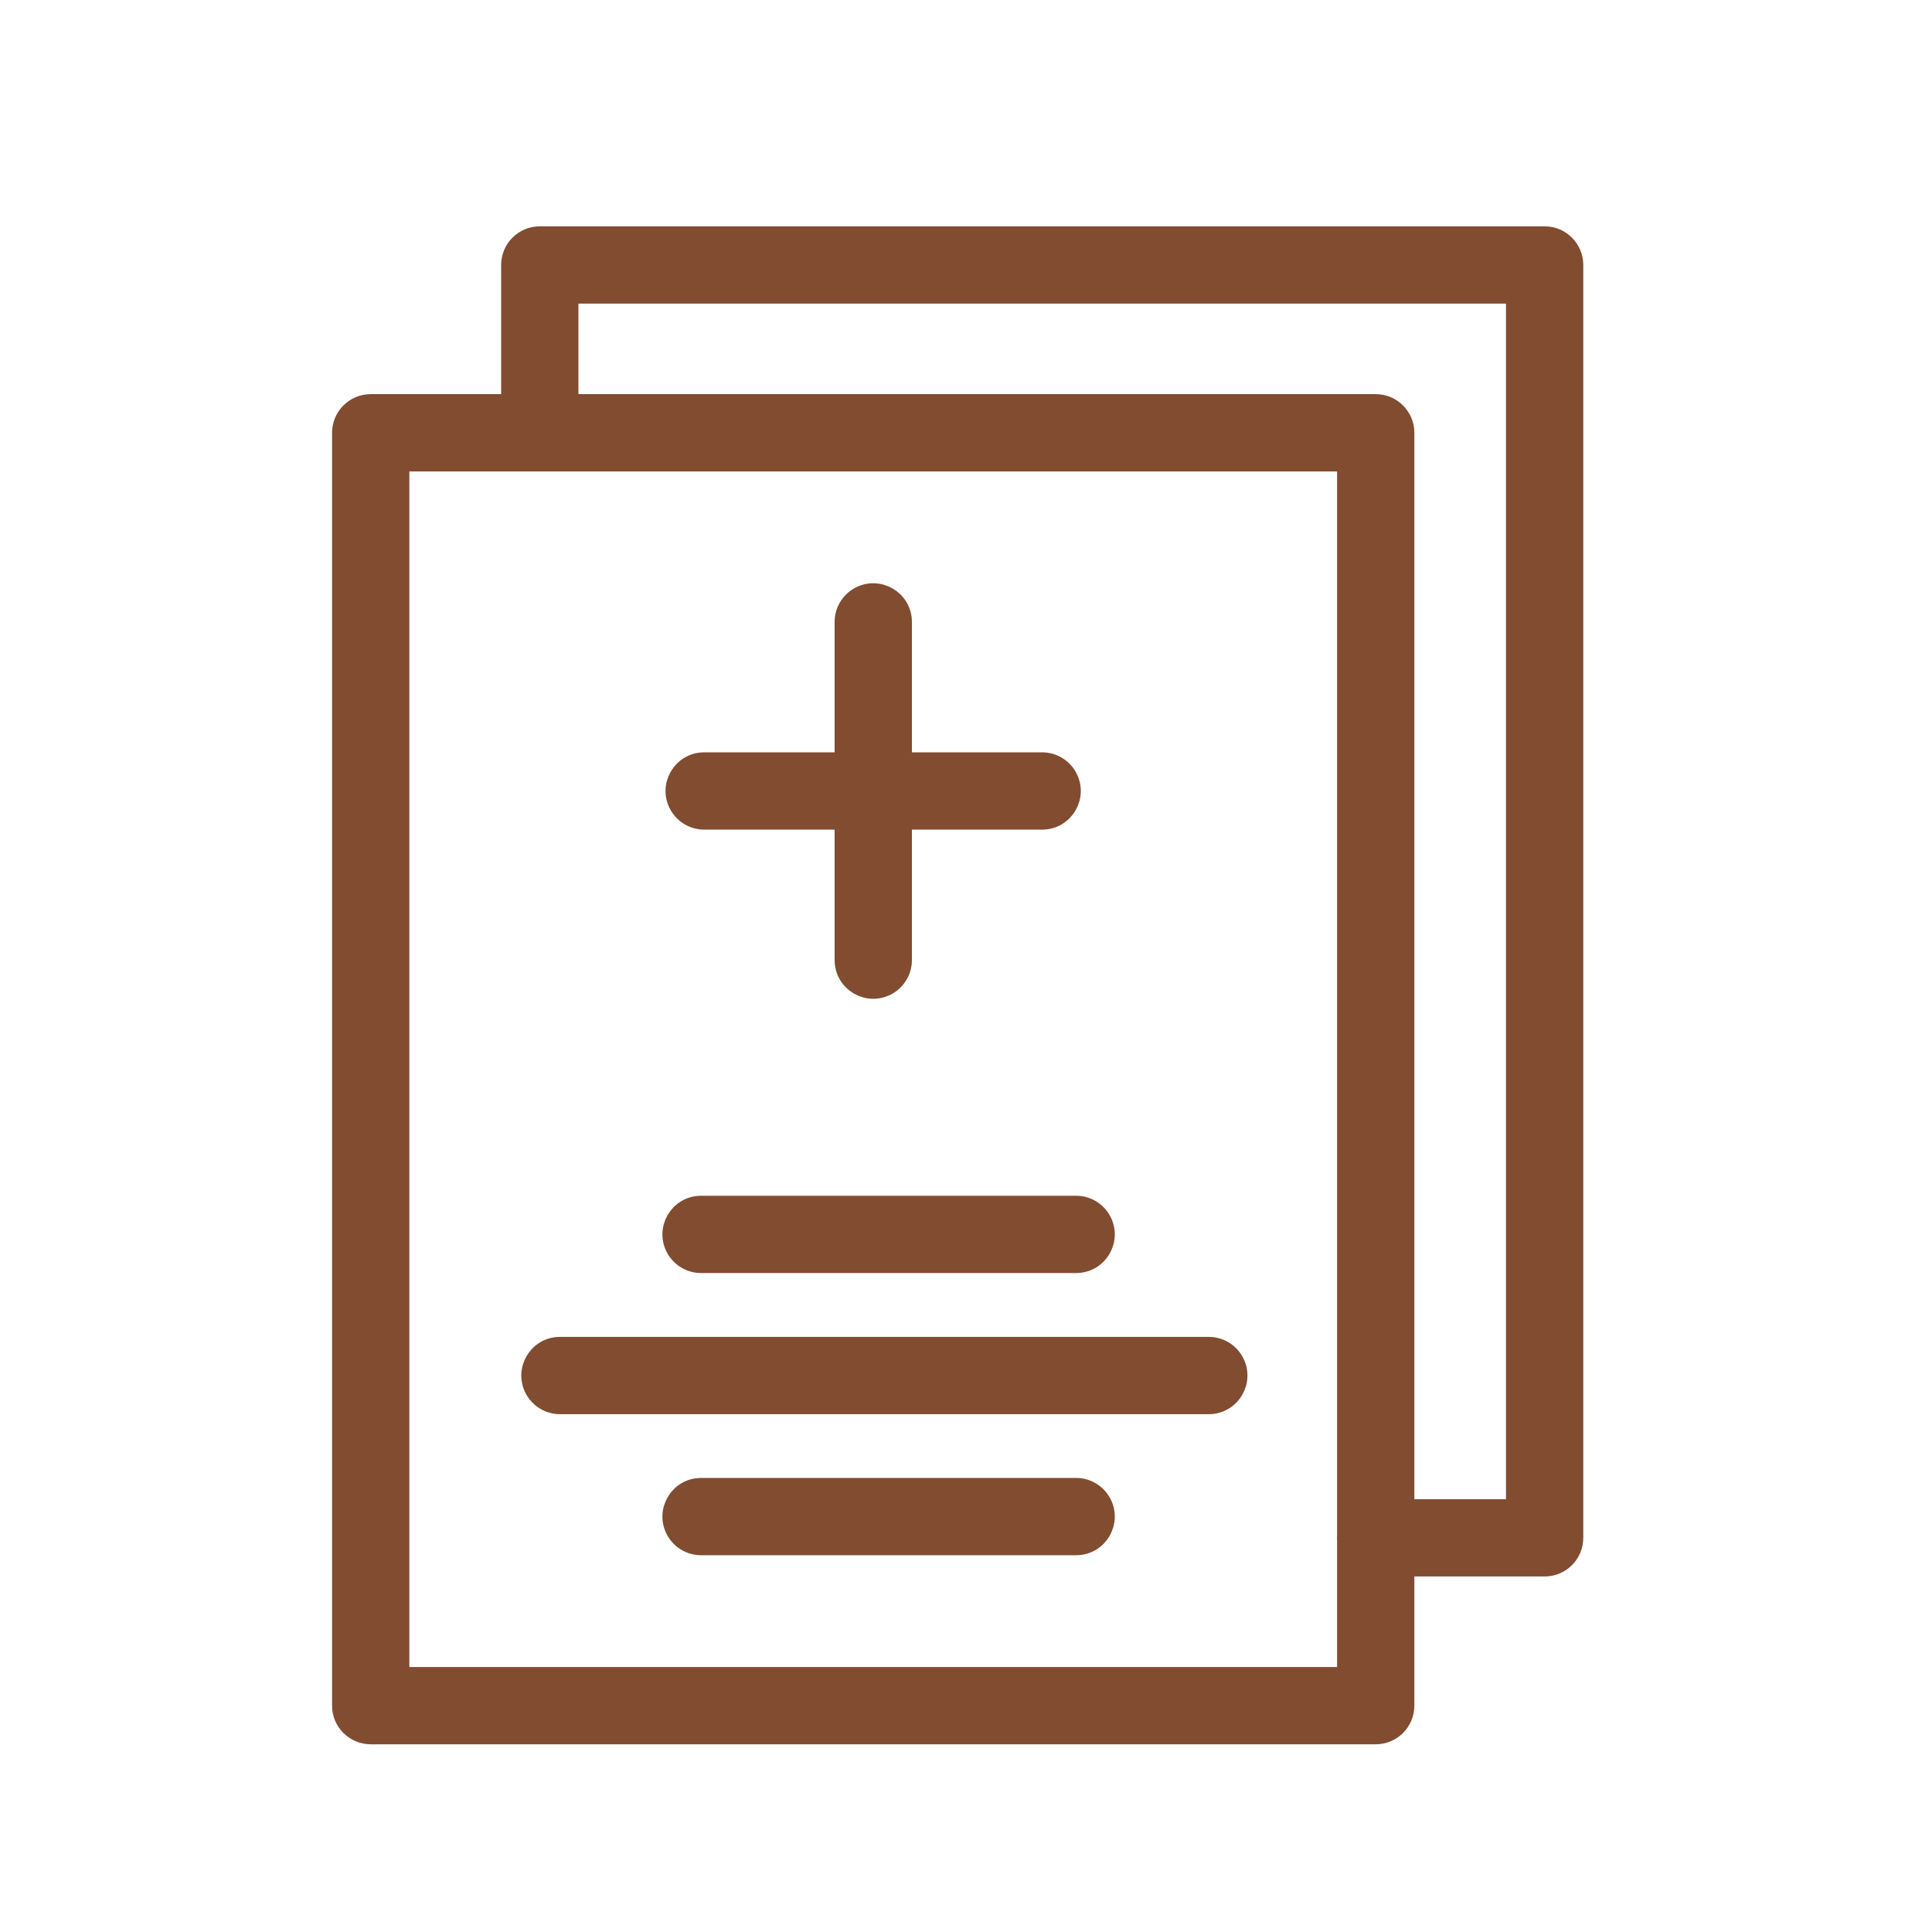
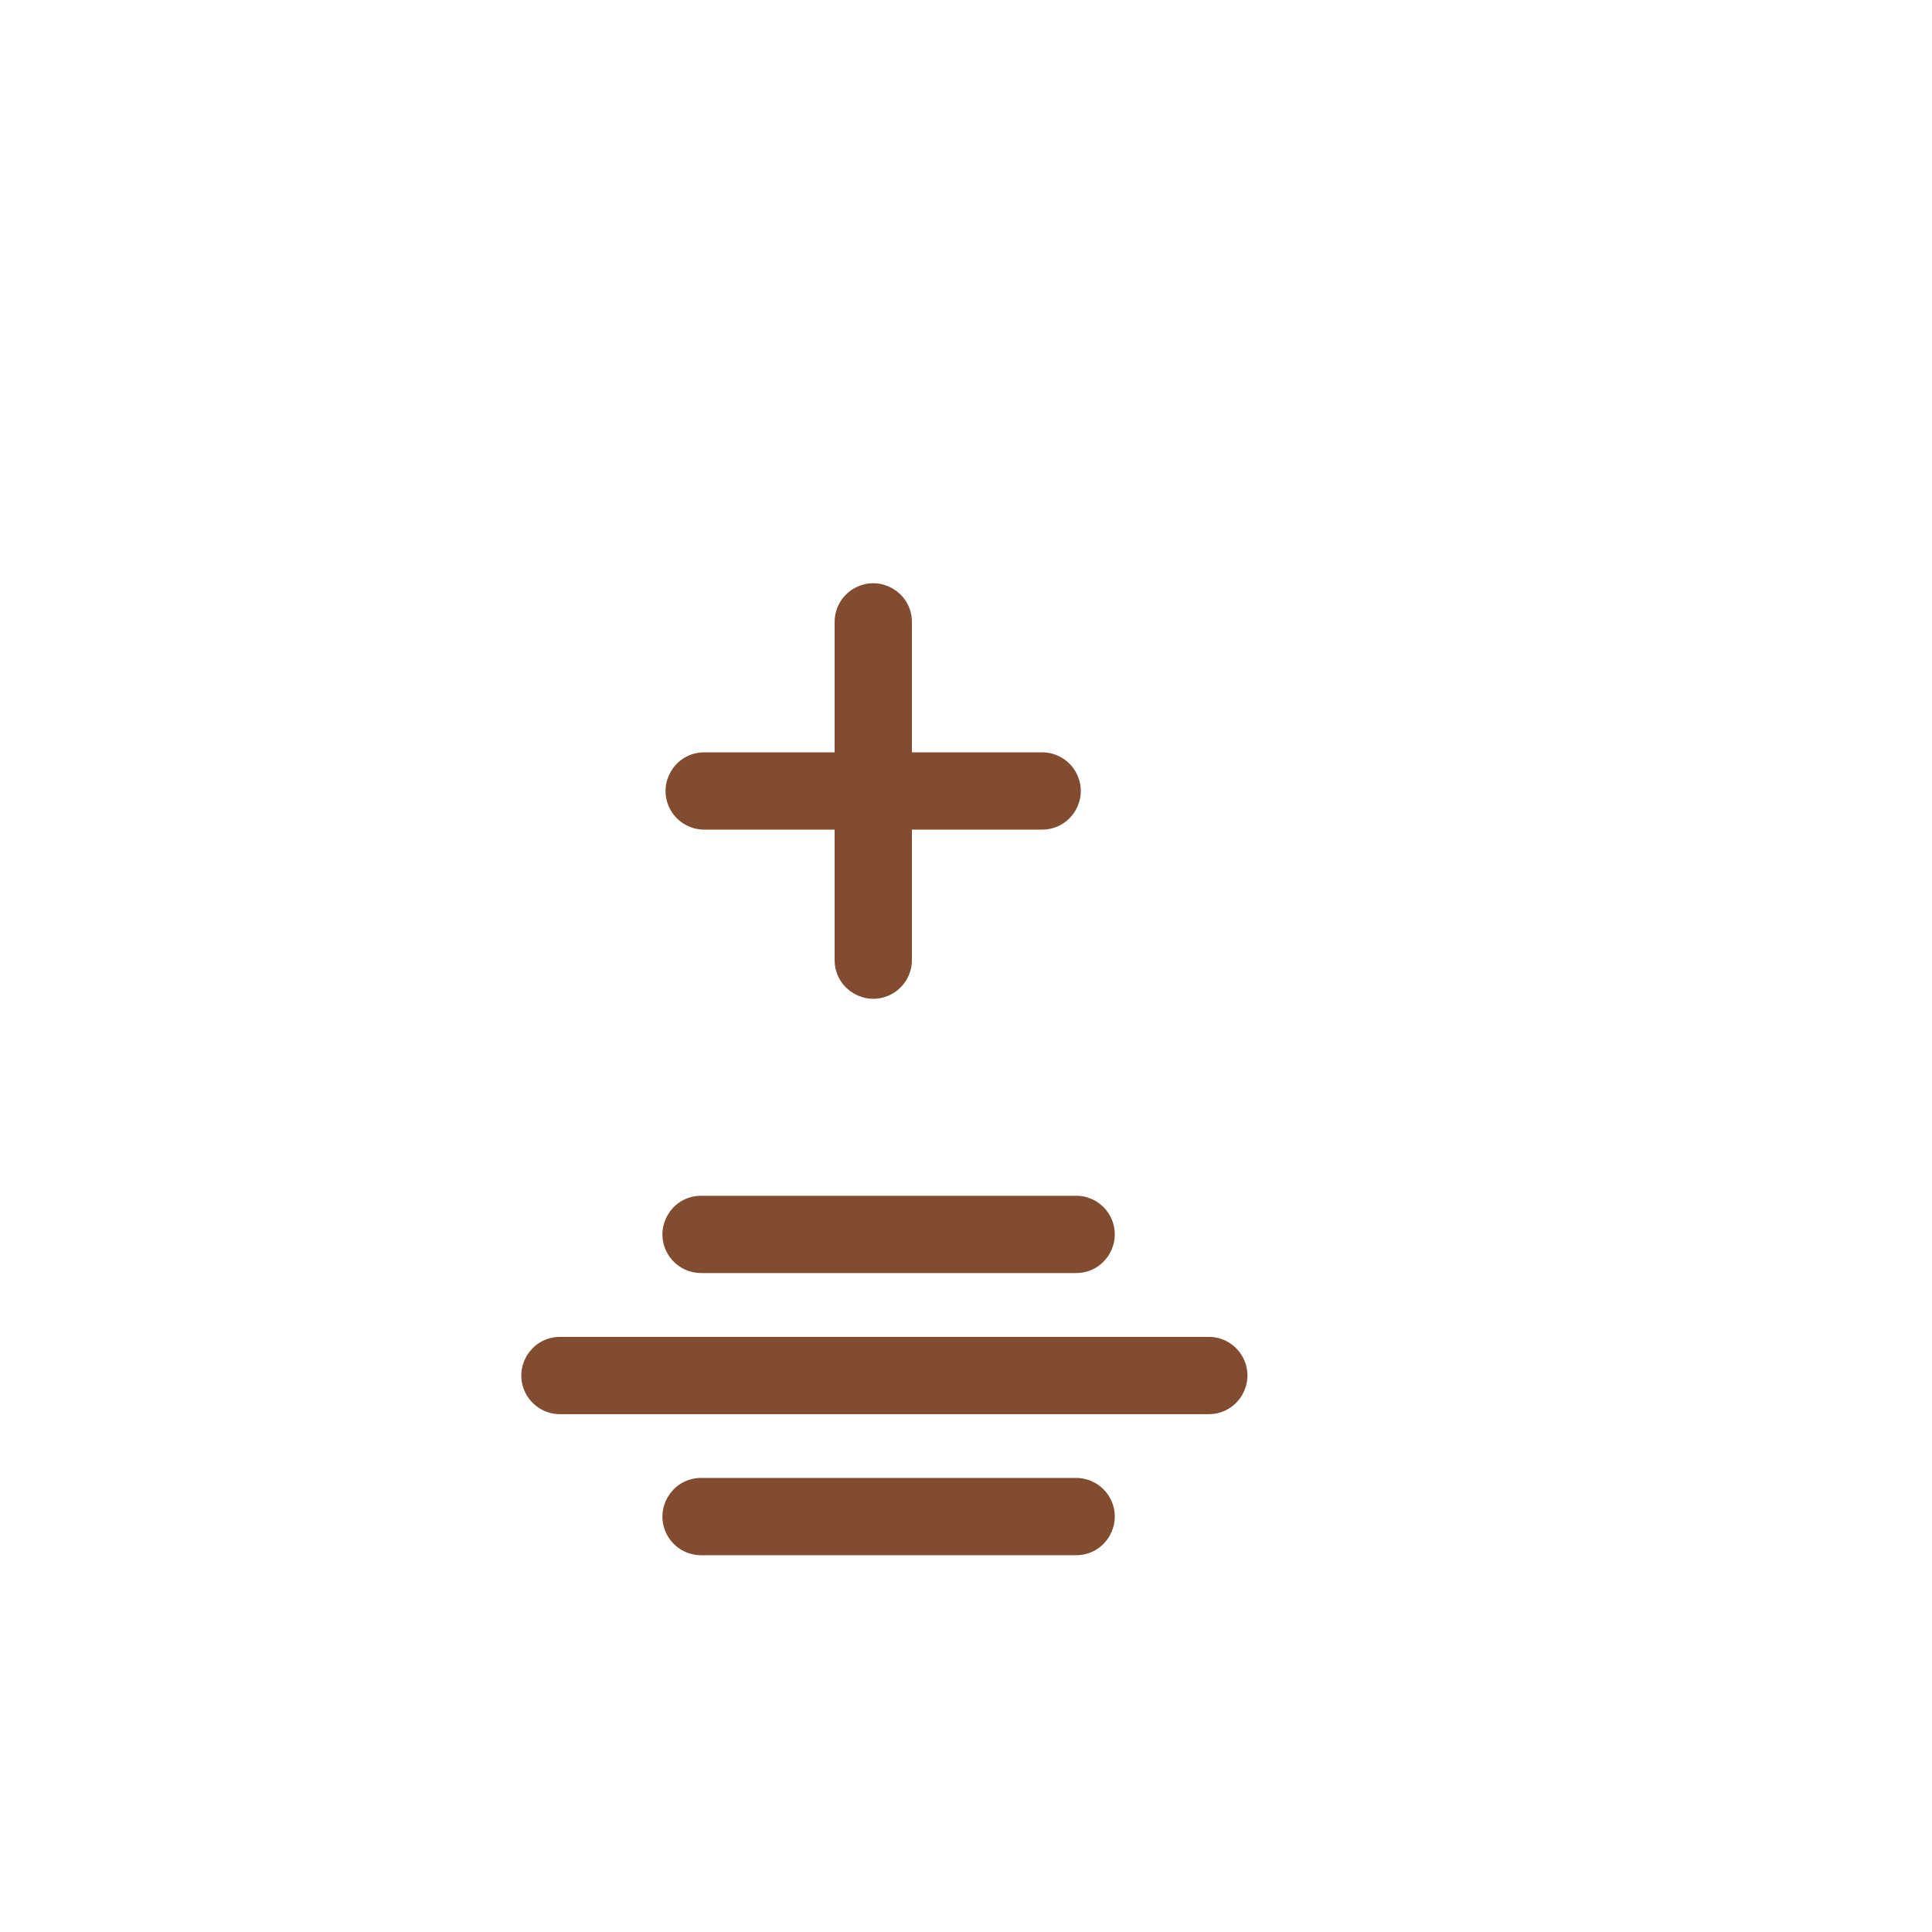
<svg xmlns="http://www.w3.org/2000/svg" viewBox="0 0 100.00 100.00" data-guides="{&quot;vertical&quot;:[],&quot;horizontal&quot;:[]}">
  <defs />
  <path fill="#814c30" stroke="#814c30" fill-opacity="1" stroke-width="1" stroke-opacity="1" alignment-baseline="baseline" baseline-shift="baseline" color="rgb(51, 51, 51)" fill-rule="evenodd" id="tSvg8b499ccb55" title="Path 1" d="M36.288 65.392C42.759 65.392 49.229 65.392 55.7 65.392C56.855 65.392 57.576 64.142 56.999 63.142C56.731 62.678 56.236 62.392 55.7 62.392C49.229 62.392 42.759 62.392 36.288 62.392C35.133 62.392 34.412 63.642 34.989 64.642C35.257 65.106 35.752 65.392 36.288 65.392ZM62.566 69.697C51.372 69.697 40.178 69.697 28.984 69.697C27.829 69.697 27.108 70.947 27.685 71.947C27.953 72.411 28.448 72.697 28.984 72.697C40.178 72.697 51.372 72.697 62.566 72.697C63.721 72.697 64.442 71.447 63.865 70.447C63.597 69.983 63.102 69.697 62.566 69.697ZM55.7 76.998C49.229 76.998 42.759 76.998 36.288 76.998C35.133 76.998 34.412 78.248 34.989 79.248C35.257 79.712 35.752 79.998 36.288 79.998C42.759 79.998 49.229 79.998 55.7 79.998C56.855 79.998 57.576 78.748 56.999 77.748C56.731 77.284 56.236 76.998 55.7 76.998ZM36.45 42.441C38.867 42.441 41.283 42.441 43.7 42.441C43.7 44.859 43.7 47.277 43.7 49.695C43.7 50.85 44.95 51.571 45.95 50.994C46.414 50.726 46.7 50.231 46.7 49.695C46.7 47.277 46.7 44.859 46.7 42.441C49.113 42.441 51.527 42.441 53.94 42.441C55.095 42.441 55.816 41.191 55.239 40.191C54.971 39.727 54.476 39.441 53.94 39.441C51.527 39.441 49.113 39.441 46.7 39.441C46.7 37.024 46.7 34.608 46.7 32.191C46.7 31.036 45.45 30.315 44.45 30.892C43.986 31.16 43.7 31.655 43.7 32.191C43.7 34.608 43.7 37.024 43.7 39.441C41.283 39.441 38.867 39.441 36.45 39.441C35.295 39.441 34.574 40.691 35.151 41.691C35.419 42.155 35.914 42.441 36.45 42.441Z" />
-   <path fill="#814c30" stroke="#814c30" fill-opacity="1" stroke-width="1" stroke-opacity="1" alignment-baseline="baseline" baseline-shift="baseline" color="rgb(51, 51, 51)" fill-rule="evenodd" id="tSvg1642e03a5e2" title="Path 2" d="M79.95 12.215C62.613 12.215 45.276 12.215 27.939 12.215C27.111 12.215 26.439 12.887 26.439 13.715C26.439 16.11 26.439 18.506 26.439 20.901C24.022 20.901 21.605 20.901 19.188 20.901C18.36 20.901 17.688 21.573 17.688 22.401C17.688 44.362 17.688 66.323 17.688 88.284C17.688 89.112 18.36 89.784 19.188 89.784C36.528 89.784 53.867 89.784 71.207 89.784C72.035 89.784 72.707 89.112 72.707 88.284C72.707 85.889 72.707 83.493 72.707 81.098C75.121 81.098 77.536 81.098 79.95 81.098C80.778 81.098 81.45 80.426 81.45 79.598C81.45 57.637 81.45 35.675 81.45 13.714C81.449 12.886 80.778 12.215 79.95 12.215C79.95 12.215 79.95 12.215 79.95 12.215M20.688 86.785C20.688 65.824 20.688 44.863 20.688 23.902C37.028 23.902 53.367 23.902 69.707 23.902C69.707 42.445 69.707 60.989 69.707 79.532C69.706 79.555 69.7 79.577 69.7 79.6C69.7 79.623 69.706 79.645 69.707 79.668C69.707 82.041 69.707 84.413 69.707 86.786C53.367 86.786 37.028 86.786 20.688 86.786C20.688 86.786 20.688 86.785 20.688 86.785ZM78.45 78.099C76.536 78.099 74.621 78.099 72.707 78.099C72.707 59.533 72.707 40.967 72.707 22.401C72.707 21.573 72.035 20.901 71.207 20.901C57.284 20.901 43.362 20.901 29.439 20.901C29.439 19.006 29.439 17.11 29.439 15.215C45.776 15.215 62.113 15.215 78.45 15.215C78.45 36.176 78.45 57.138 78.45 78.099Z" />
</svg>